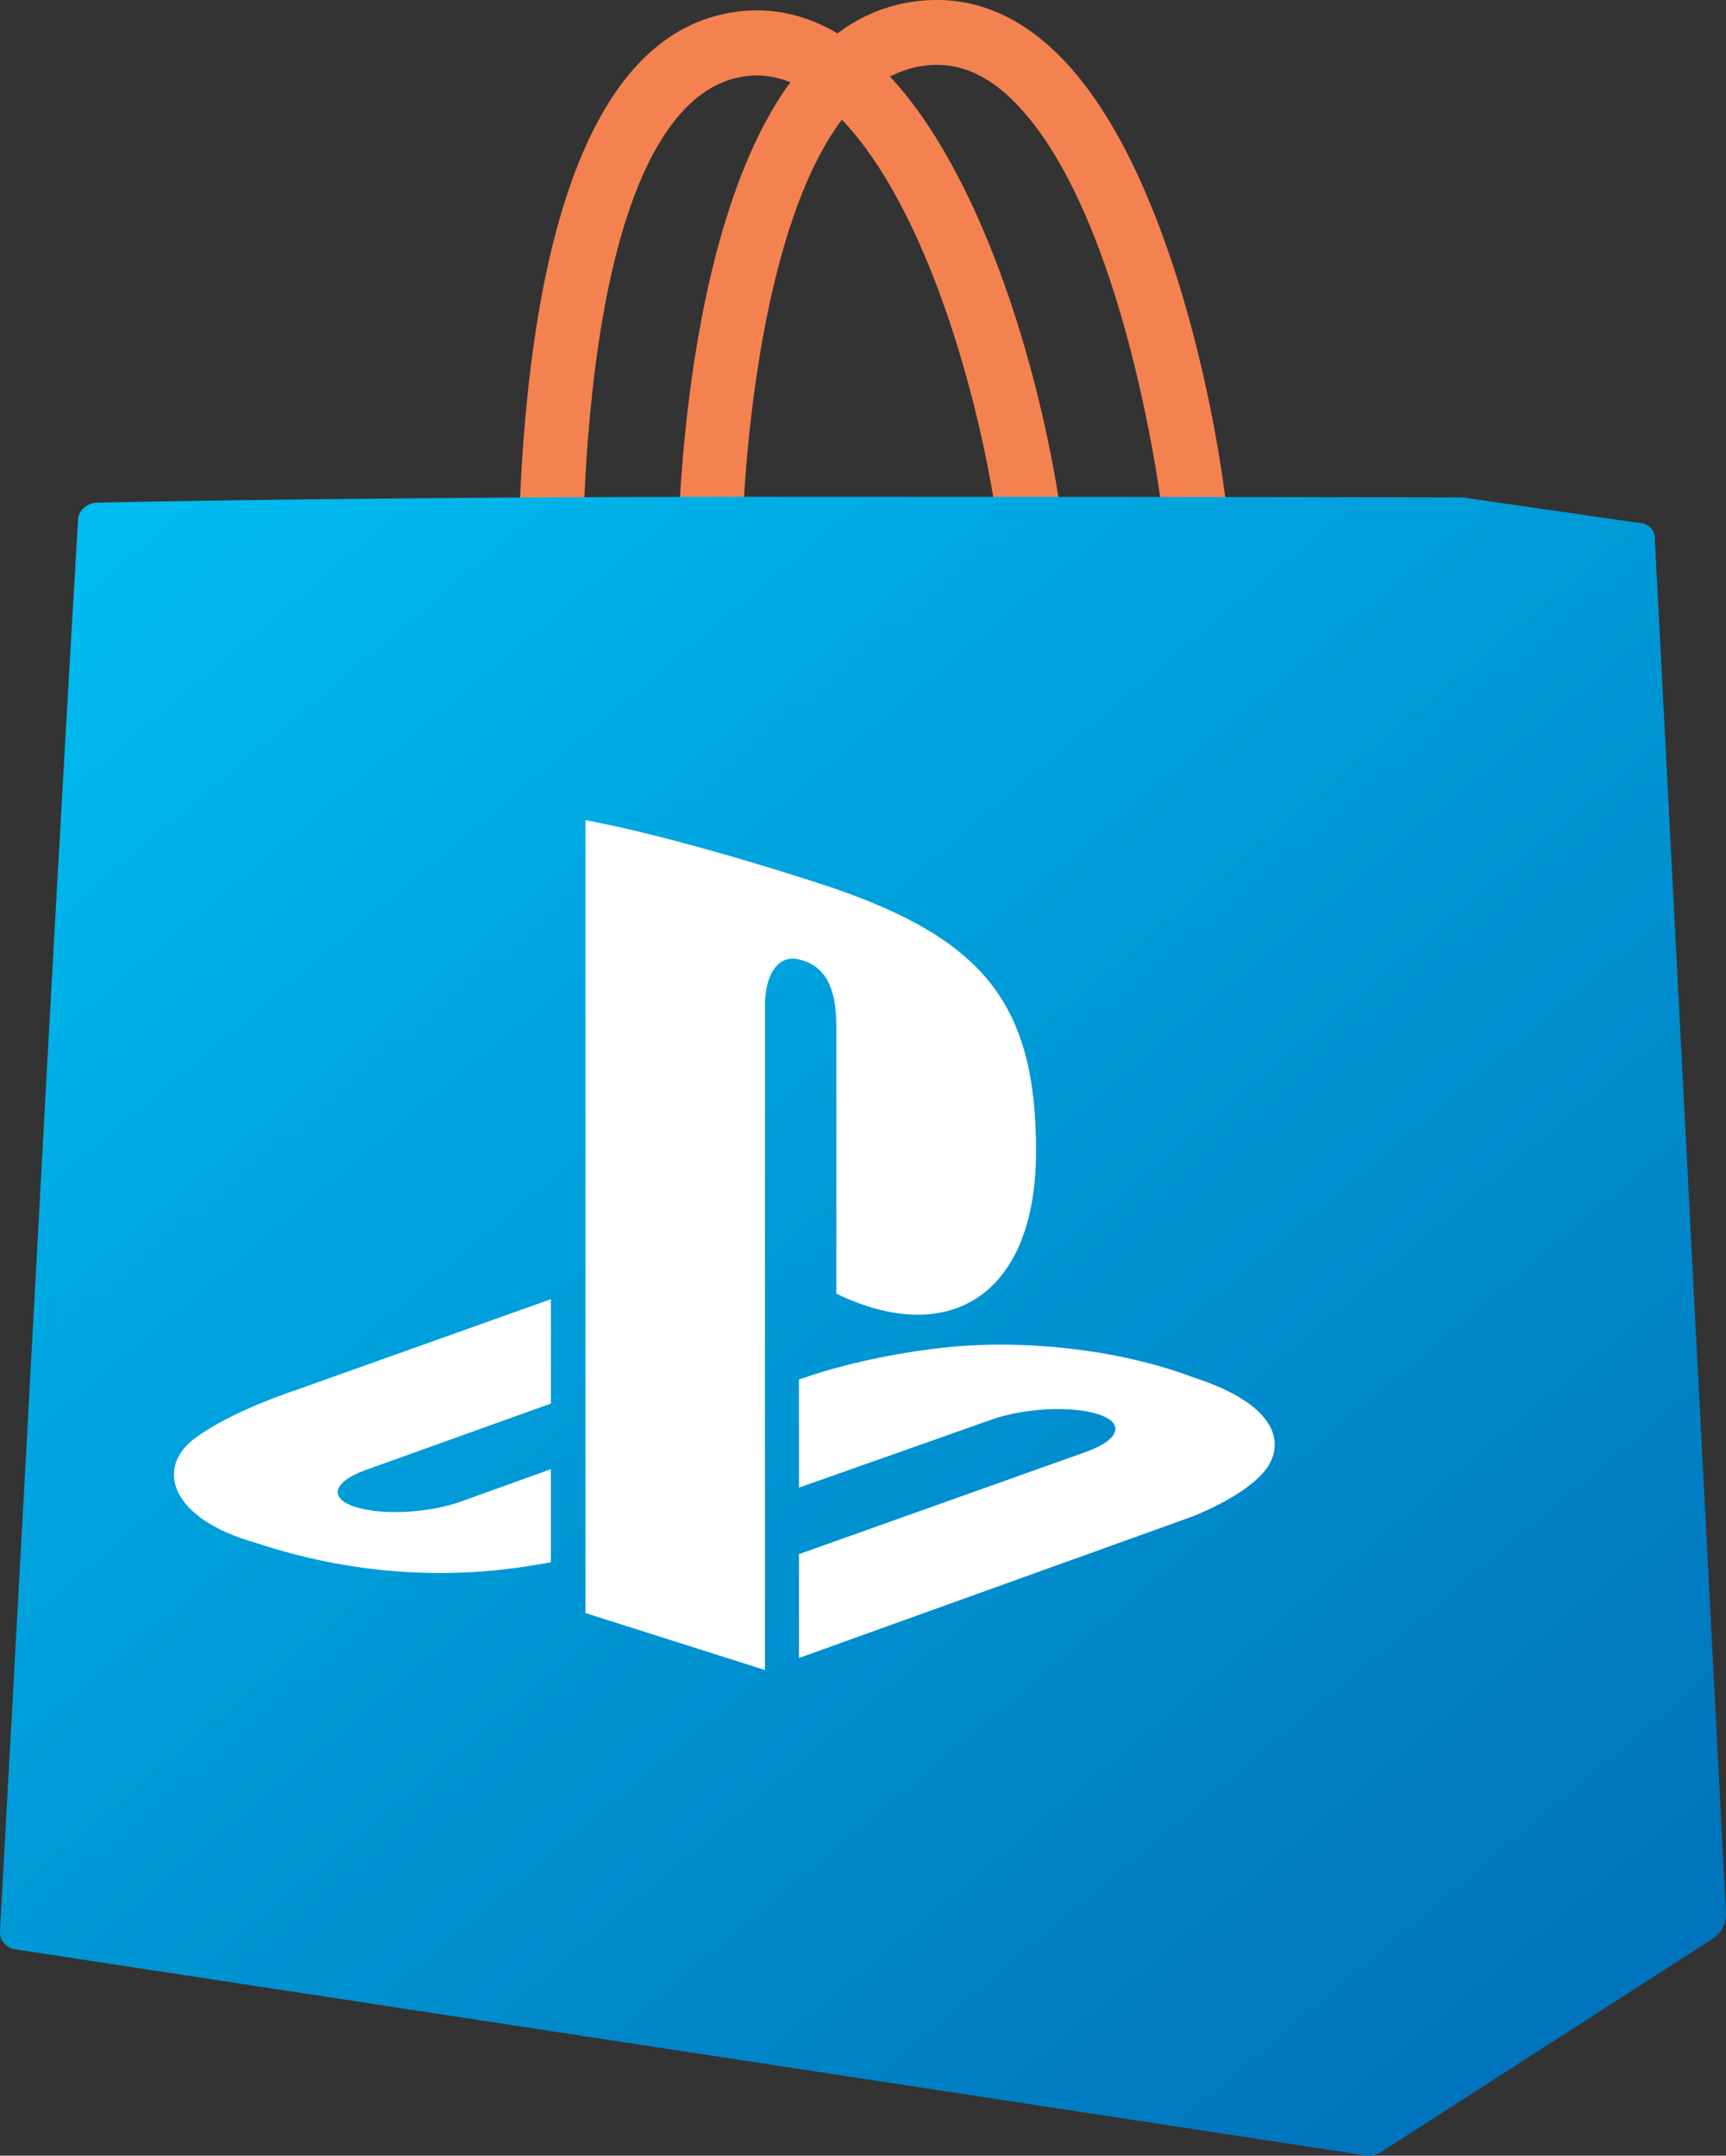
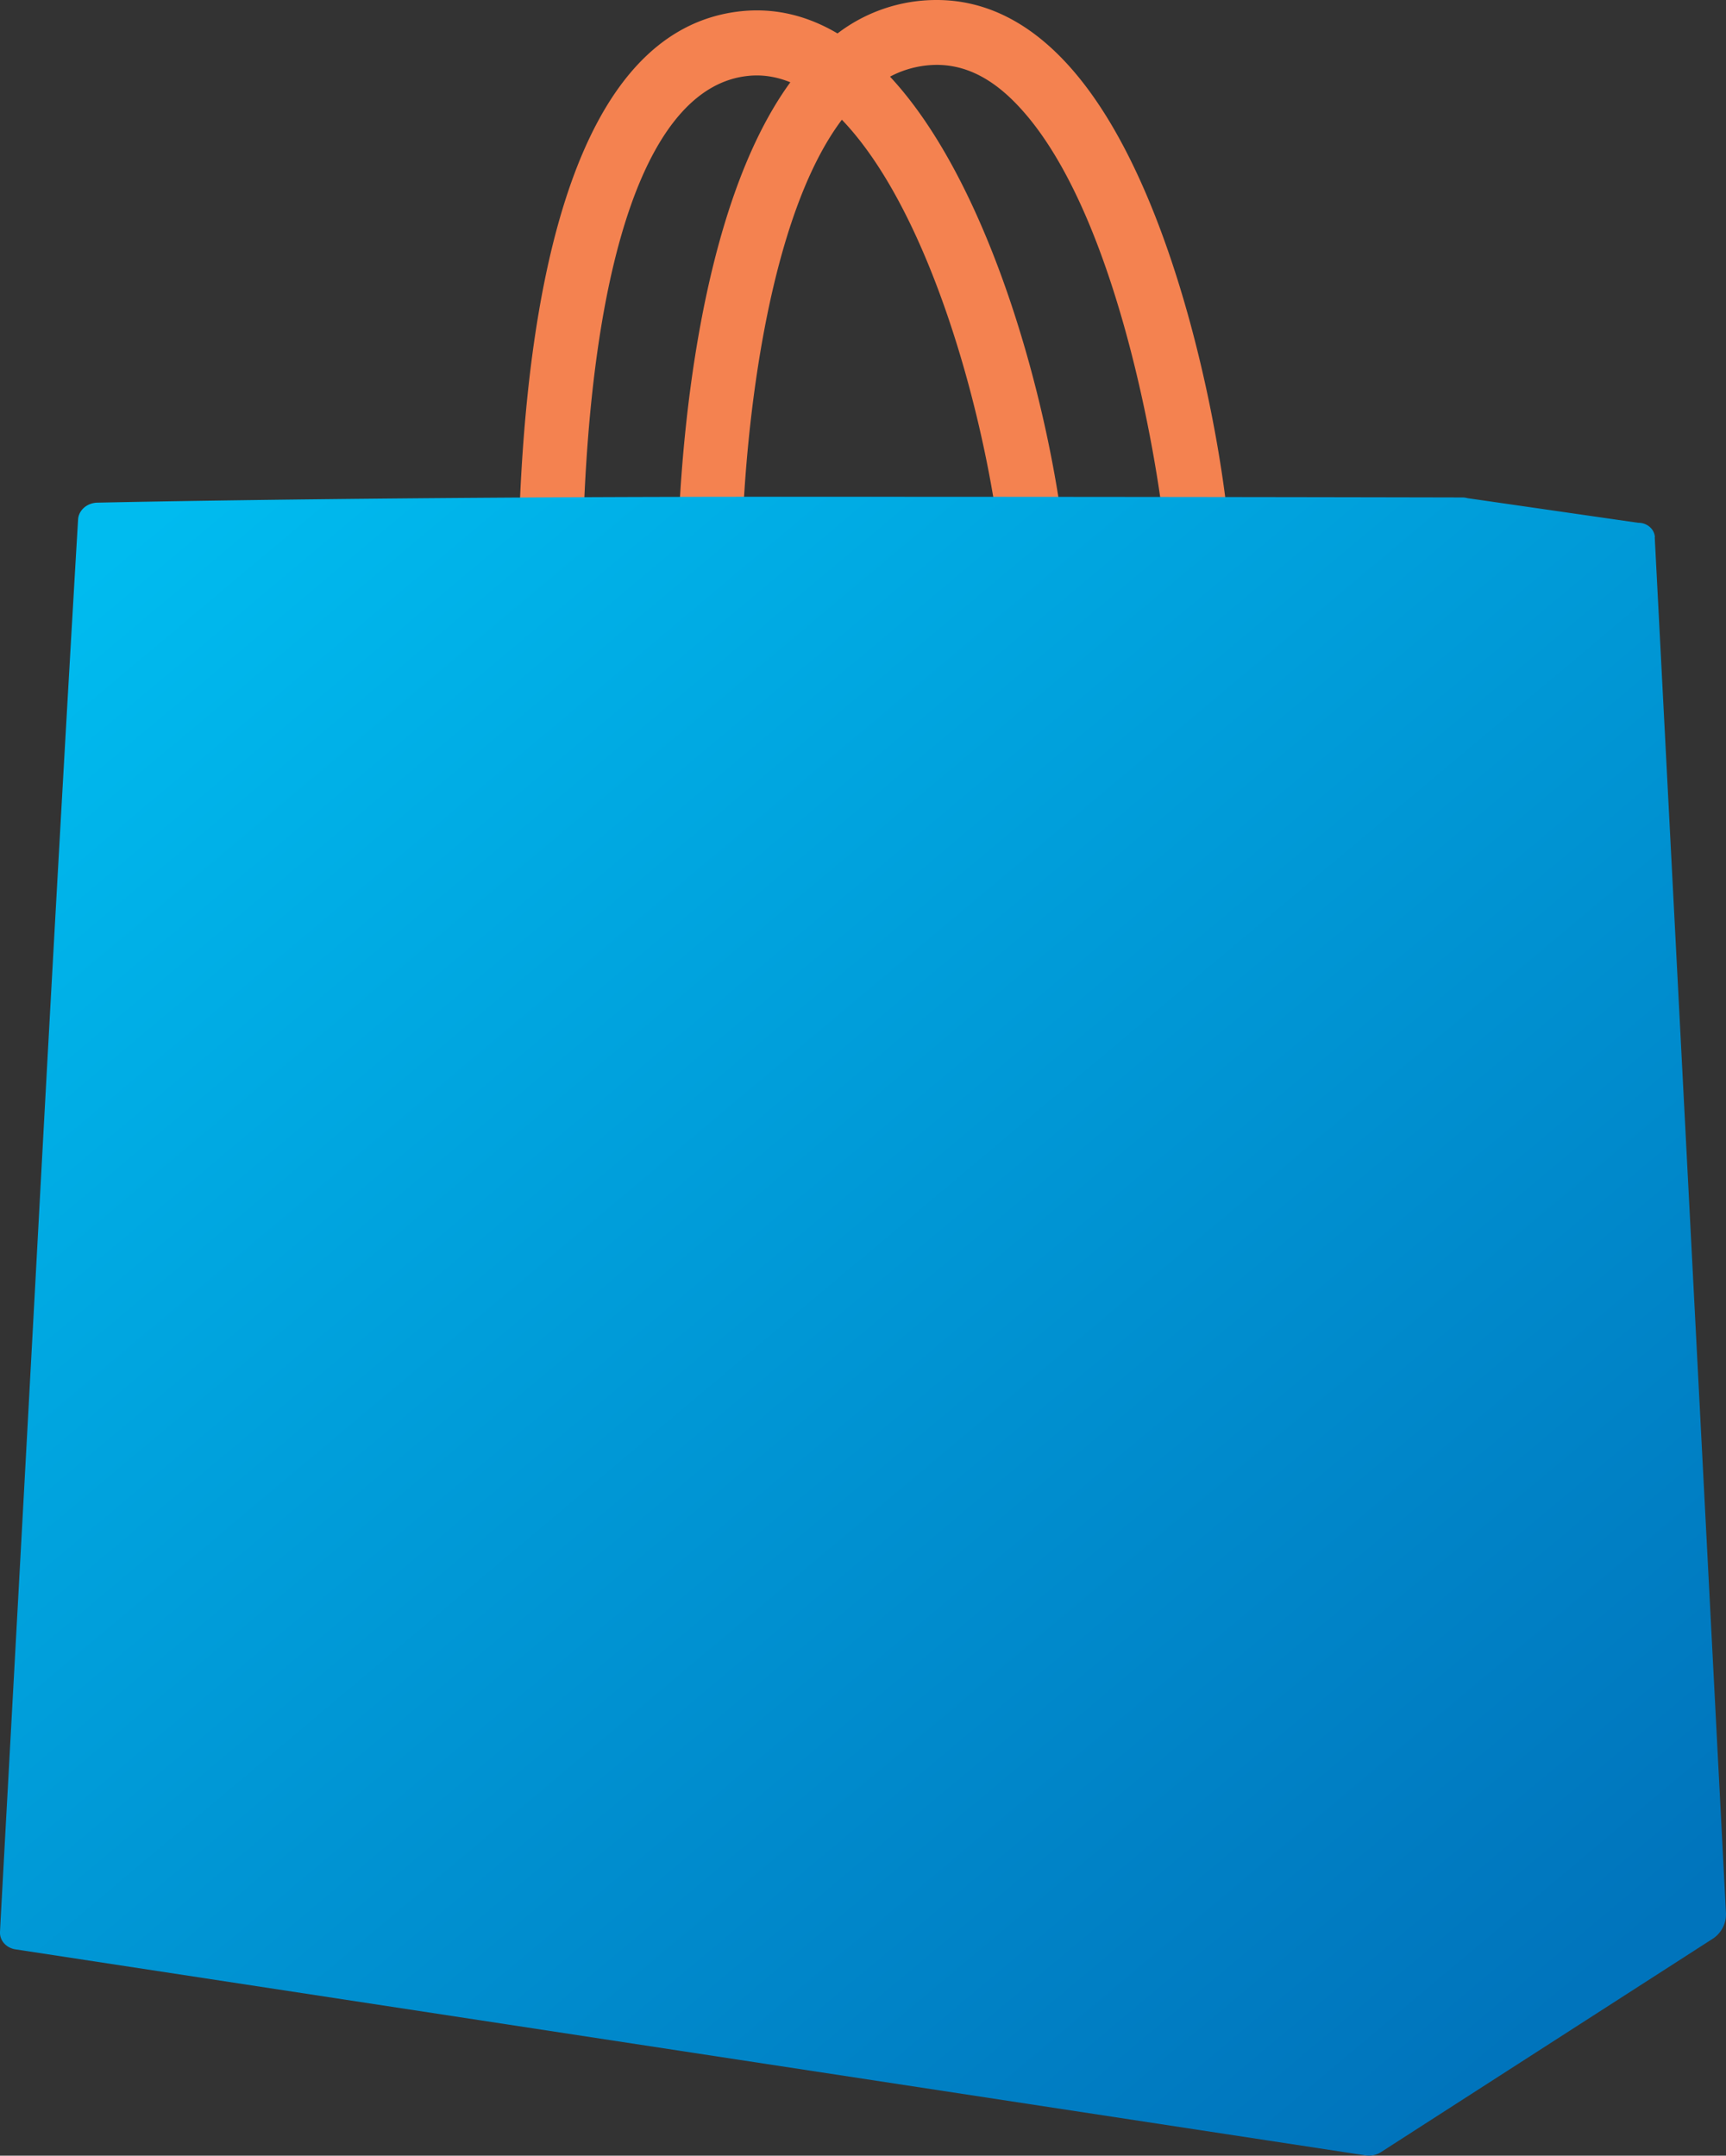
<svg xmlns="http://www.w3.org/2000/svg" viewBox="0 0 38 47.447" width="38" height="47.447">
  <rect x="0" y="0" width="38" height="47.447" fill="#333333" stroke="none" />
  <defs>
    <linearGradient id="a" x1="13.299" x2="43.028" y1="17.573" y2="51.617" gradientTransform="scale(1.02 .98)" gradientUnits="userSpaceOnUse">
      <stop offset="0%" stop-color="#00BBEF" />
      <stop offset="100%" stop-color="#0074BC" />
    </linearGradient>
  </defs>
  <g fill="none" transform="translate(-10 -6)">
    <path fill="#f48250" d="M26.468 7.671c.315-.034.627.016.932.14-2.042 2.803-2.41 8.072-2.472 10.07h1.41c.077-2.606.585-7.105 2.197-9.246 1.883 1.964 3.096 6.263 3.473 9.247h1.425c-.383-3.24-1.696-7.894-3.838-10.195a2.217 2.217 0 0 1 1.02-.259c.658-.003 1.269.312 1.861.966 2.07 2.273 2.987 7.533 3.186 9.49h1.413c-.172-2.197-1.098-7.17-3.103-9.895-.975-1.325-2.107-1.995-3.367-1.989a3.588 3.588 0 0 0-2.166.736c-.677-.4-1.385-.564-2.114-.49-3.754.387-4.77 6.26-4.908 11.639h1.416c.159-6.292 1.462-9.99 3.635-10.214z" />
    <path fill="url(#a)" d="M46.434 17.822c-.01-.177-.172-.318-.368-.315l-3.757-.542a.396.396 0 0 0-.106-.016c-1.459-.003-6.753-.015-15.018-.015s-13.602.1-15.046.13c-.224.007-.408.166-.42.372-.085 1.43-.415 7.043-.88 15.67-.493 9.122-.77 14.098-.839 15.416-.009.19.138.353.34.384l14.953 2.282 14.778 2.254a.485.485 0 0 0 .336-.075l7.302-4.695a.64.64 0 0 0 .29-.564l-1.568-30.282Z" style="fill:url(#a)" />
-     <path fill="#ffffff" d="M27.644 27.132c-.493-.16-.802.3-.802.991v14.635l-3.953-1.254V24.052c1.684.311 4.125 1.05 5.444 1.49 3.342 1.15 4.477 2.581 4.477 5.79 0 3.208-1.937 4.333-4.396 3.142v-5.846c0-.682-.125-1.318-.77-1.496zm8.61 9.178c-1.655-.623-3.76-.835-5.477-.648-1.721.187-2.943.62-2.943.62l-.243.081v2.38l4.224-1.491c.726-.262 1.78-.315 2.37-.122.58.19.47.552-.247.817l-6.347 2.26v2.286l8.623-3.1s1.16-.43 1.637-1.025c.47-.602.262-1.465-1.6-2.058h.004zM14.29 37.657c-.873.649-.551 1.774 1.36 2.307 2.051.68 4.13.814 6.082.49l.396-.066v-2.051l-1.958.705c-.72.265-1.77.318-2.363.121-.58-.19-.47-.552.25-.81l4.071-1.46v-2.297l-5.661 2.017s-1.37.446-2.173 1.041z" />
  </g>
</svg>